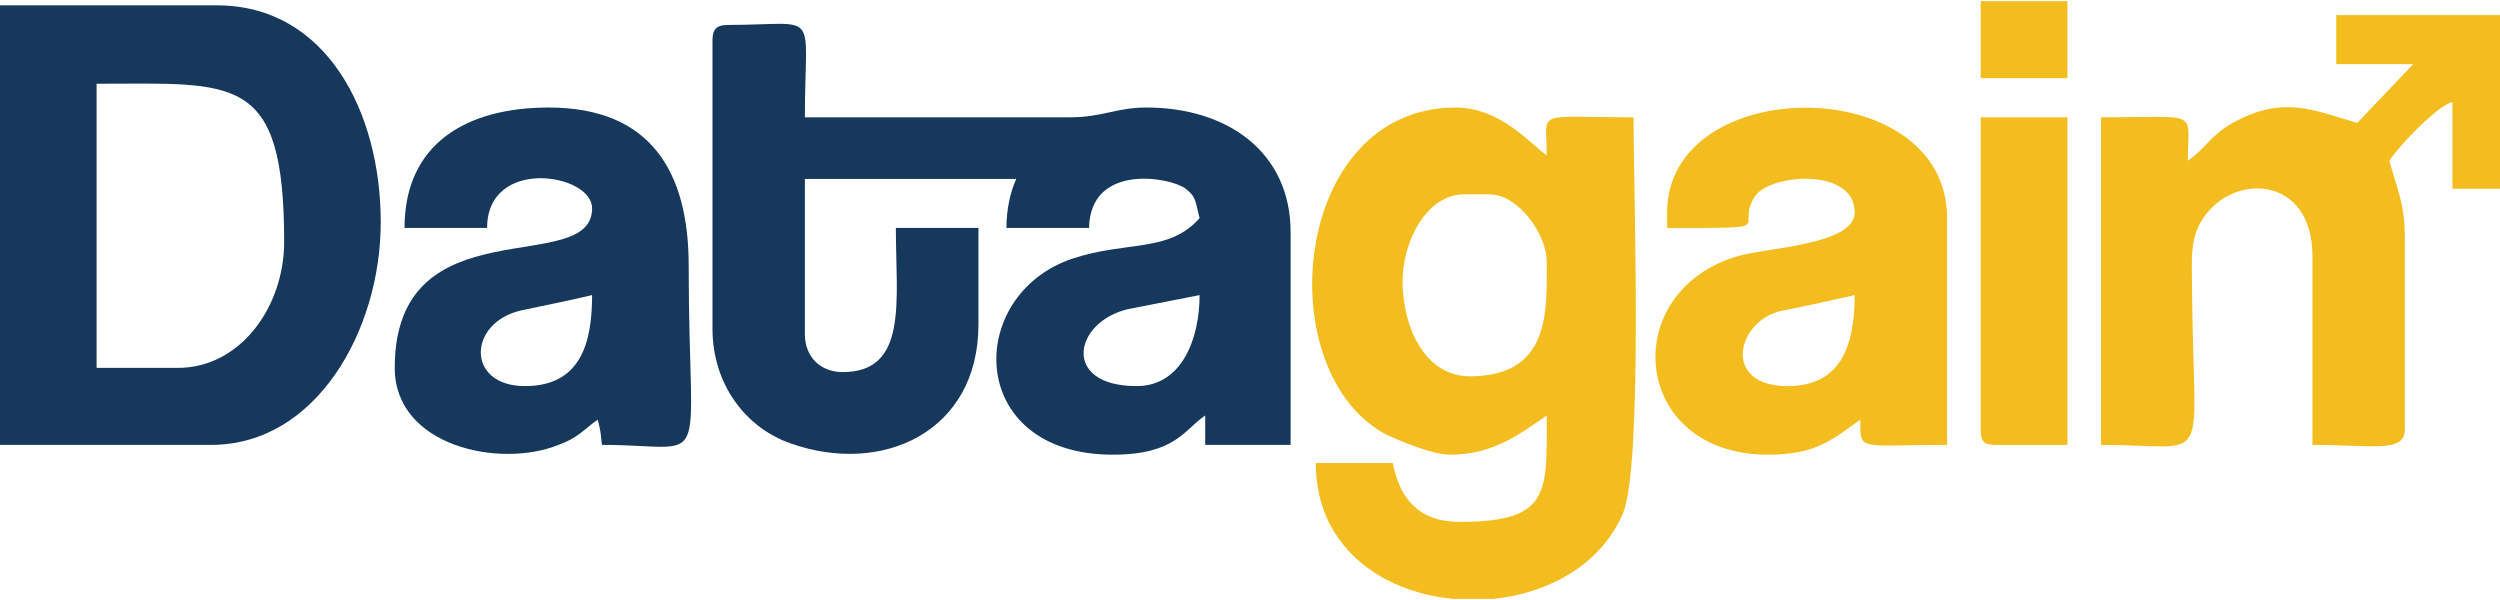
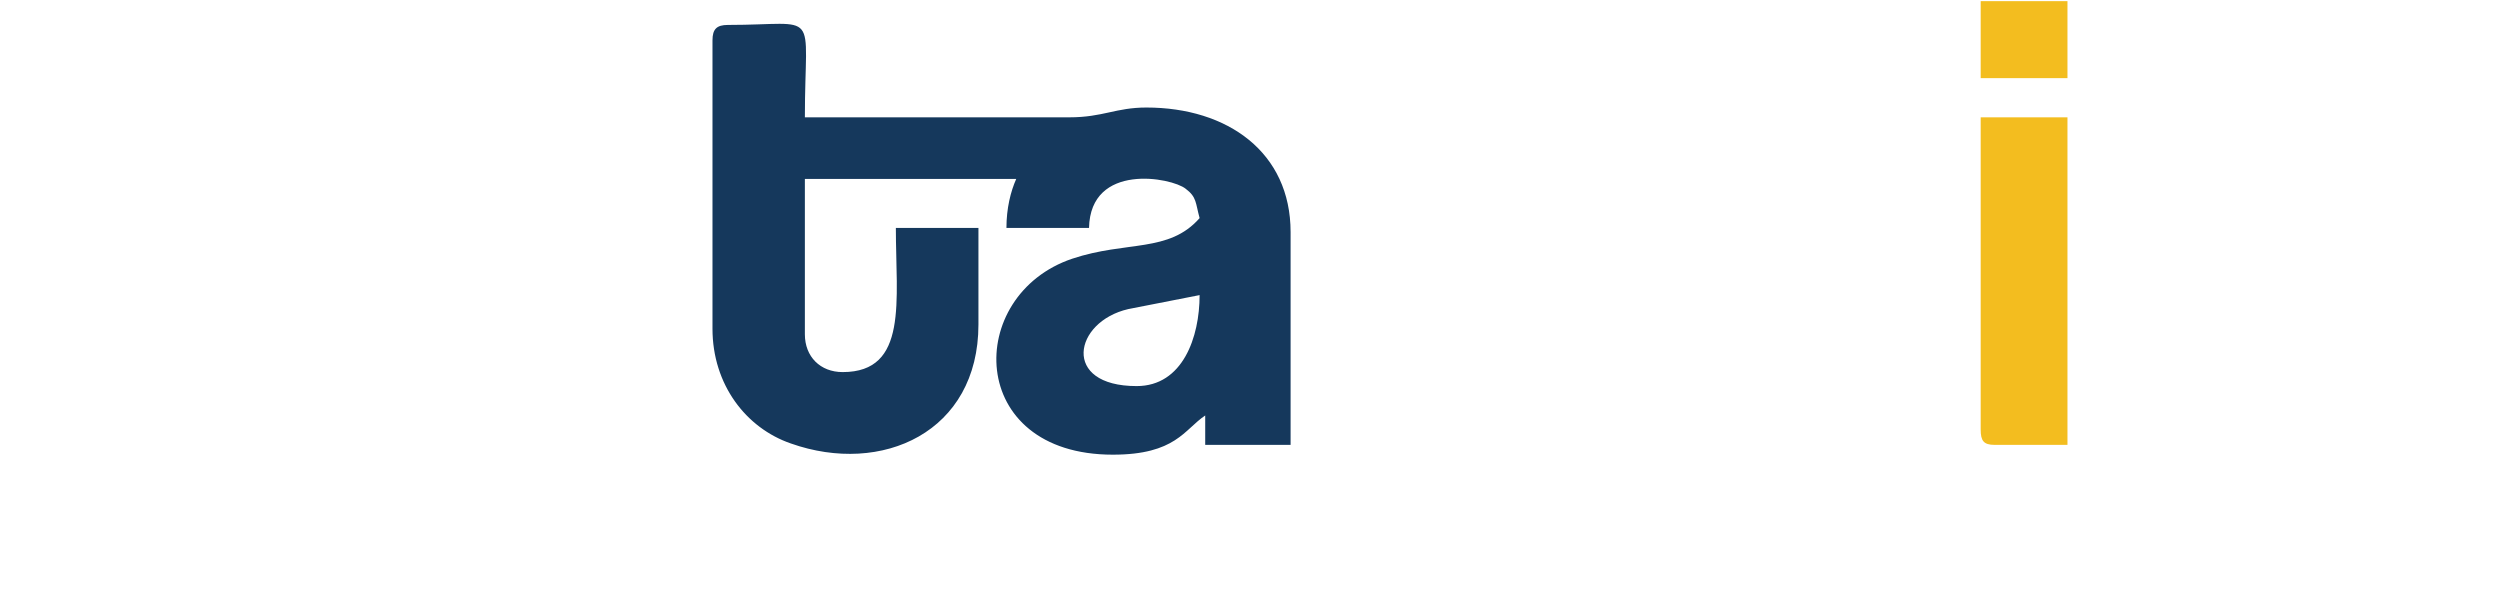
<svg xmlns="http://www.w3.org/2000/svg" xml:space="preserve" width="100px" height="24px" version="1.1" style="shape-rendering:geometricPrecision; text-rendering:geometricPrecision; image-rendering:optimizeQuality; fill-rule:evenodd; clip-rule:evenodd" viewBox="0 0 1.786 0.427">
  <defs>
    <style type="text/css">
   
    .fil0 {fill:#15385C}
    .fil1 {fill:#F3BD1F}
   
  </style>
  </defs>
  <g id="Layer_x0020_1">
    <g id="_2396595155152">
      <path class="fil0" d="M0.812 0.275c-0.054,0 -0.045,-0.046 -0.006,-0.055l0.051 -0.01c0,0.03 -0.012,0.065 -0.045,0.065zm-0.303 -0.247l0 0.206c0,0.04 0.024,0.071 0.056,0.082 0.065,0.023 0.134,-0.008 0.134,-0.085l0 -0.069 -0.059 0c0,0.052 0.009,0.103 -0.038,0.103 -0.016,0 -0.027,-0.011 -0.027,-0.027l0 -0.111 0.151 0c-0.004,0.009 -0.007,0.021 -0.007,0.035l0.059 0c0.001,-0.047 0.059,-0.036 0.069,-0.028 0.008,0.006 0.007,0.01 0.01,0.021 -0.022,0.025 -0.052,0.016 -0.091,0.029 -0.077,0.026 -0.076,0.14 0.029,0.14 0.045,0 0.051,-0.018 0.066,-0.028l0 0.021 0.061 0 0 -0.152c0,-0.057 -0.045,-0.089 -0.103,-0.089 -0.022,0 -0.031,0.007 -0.055,0.007l-0.189 0c0,-0.079 0.012,-0.066 -0.055,-0.066 -0.008,0 -0.011,0.003 -0.011,0.011z" />
-       <path class="fil1" d="M1.002 0.2c0,-0.028 0.017,-0.062 0.044,-0.062l0.018 0c0.021,0 0.041,0.029 0.041,0.048 0,0.035 0.003,0.082 -0.055,0.082 -0.032,0 -0.048,-0.035 -0.048,-0.068zm0.065 0.227l-0.029 0c-0.052,-0.005 -0.098,-0.038 -0.098,-0.097l0.055 0c0.005,0.025 0.018,0.042 0.048,0.042 0.065,0 0.062,-0.021 0.062,-0.076 -0.019,0.013 -0.038,0.028 -0.069,0.028 -0.013,0 -0.036,-0.01 -0.045,-0.014 -0.085,-0.044 -0.069,-0.234 0.049,-0.234 0.033,0 0.055,0.028 0.065,0.034 0,-0.033 -0.01,-0.027 0.062,-0.027 0,0.052 0.007,0.252 -0.008,0.284 -0.016,0.036 -0.053,0.056 -0.092,0.06z" />
-       <path class="fil0" d="M0.127 0.262l-0.058 0 0 -0.203c0.099,0 0.134,-0.008 0.134,0.113 0,0.046 -0.031,0.09 -0.076,0.09zm-0.127 0.055l0.151 0c0.075,0 0.121,-0.082 0.121,-0.159 0,-0.079 -0.039,-0.155 -0.117,-0.155l-0.155 0 0 0.314z" />
-       <path class="fil1" d="M1.669 0.045l0.055 0 -0.04 0.042c-0.031,-0.009 -0.053,-0.02 -0.089,0 -0.016,0.009 -0.019,0.018 -0.032,0.027 0,-0.037 0.01,-0.031 -0.062,-0.031l0 0.234c0.081,0 0.066,0.02 0.065,-0.11 0,-0.023 -0.002,-0.037 0.008,-0.052 0.022,-0.033 0.078,-0.03 0.078,0.027l0 0.135c0.043,0 0.066,0.006 0.066,-0.011l0 -0.137c0,-0.025 -0.006,-0.036 -0.011,-0.055 0.007,-0.011 0.034,-0.039 0.045,-0.042l0 0.062 0.034 0 0 -0.124 -0.117 0 0 0.035z" />
-       <path class="fil0" d="M0.375 0.275c-0.042,0 -0.041,-0.045 -0.003,-0.054 0.019,-0.004 0.034,-0.007 0.051,-0.011 0,0.034 -0.008,0.065 -0.048,0.065zm-0.086 -0.113l0.059 0c0,-0.051 0.075,-0.039 0.075,-0.014 0,0.05 -0.141,-0.004 -0.141,0.114 0,0.056 0.075,0.072 0.117,0.055 0.014,-0.005 0.018,-0.011 0.028,-0.018 0.002,0.008 0.002,0.008 0.003,0.018 0.08,0 0.062,0.024 0.062,-0.128 0,-0.067 -0.027,-0.113 -0.1,-0.113 -0.059,0 -0.103,0.026 -0.103,0.086z" />
-       <path class="fil1" d="M1.277 0.275c-0.048,0 -0.036,-0.048 -0.003,-0.054 0.02,-0.004 0.033,-0.007 0.051,-0.011 0,0.038 -0.011,0.065 -0.048,0.065zm-0.086 -0.124l0 0.011c0.084,0 0.047,0.001 0.063,-0.023 0.012,-0.016 0.071,-0.02 0.071,0.012 0,0.023 -0.062,0.025 -0.083,0.031 -0.087,0.025 -0.077,0.142 0.021,0.142 0.035,0 0.046,-0.011 0.066,-0.025 0,0.023 -0.002,0.018 0.062,0.018l0 -0.162c0,-0.105 -0.2,-0.104 -0.2,-0.004z" />
      <path class="fil1" d="M1.415 0.306c0,0.008 0.002,0.011 0.01,0.011l0.052 0 0 -0.234 -0.062 0 0 0.223z" />
      <polygon class="fil1" points="1.415,0.055 1.477,0.055 1.477,0 1.415,0 " />
    </g>
  </g>
</svg>